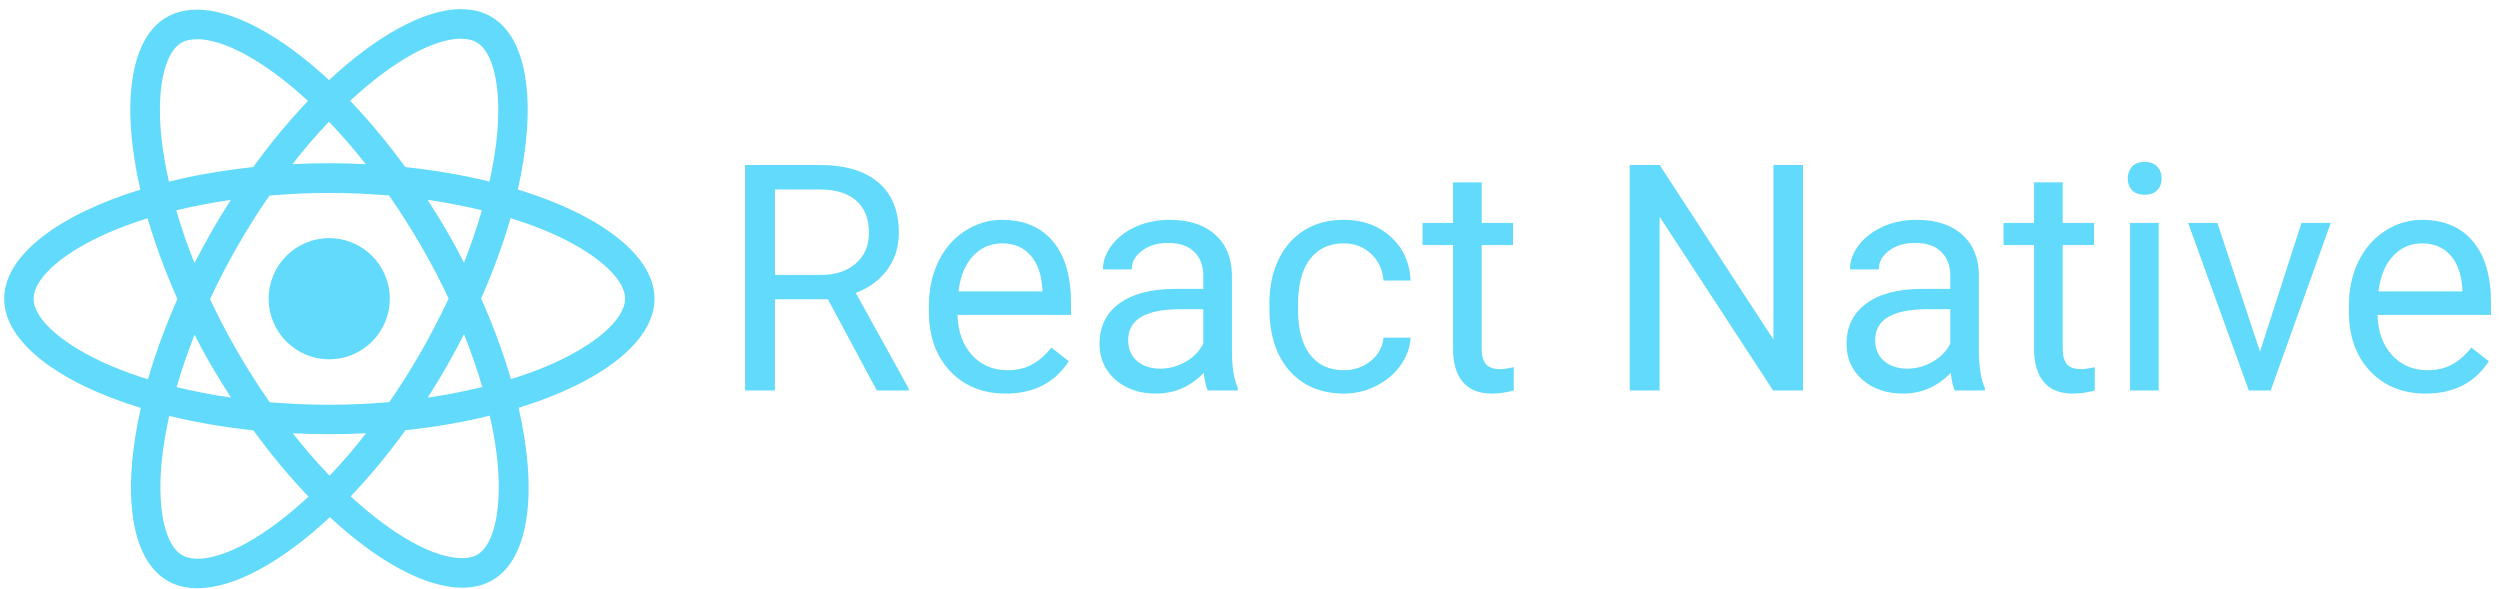
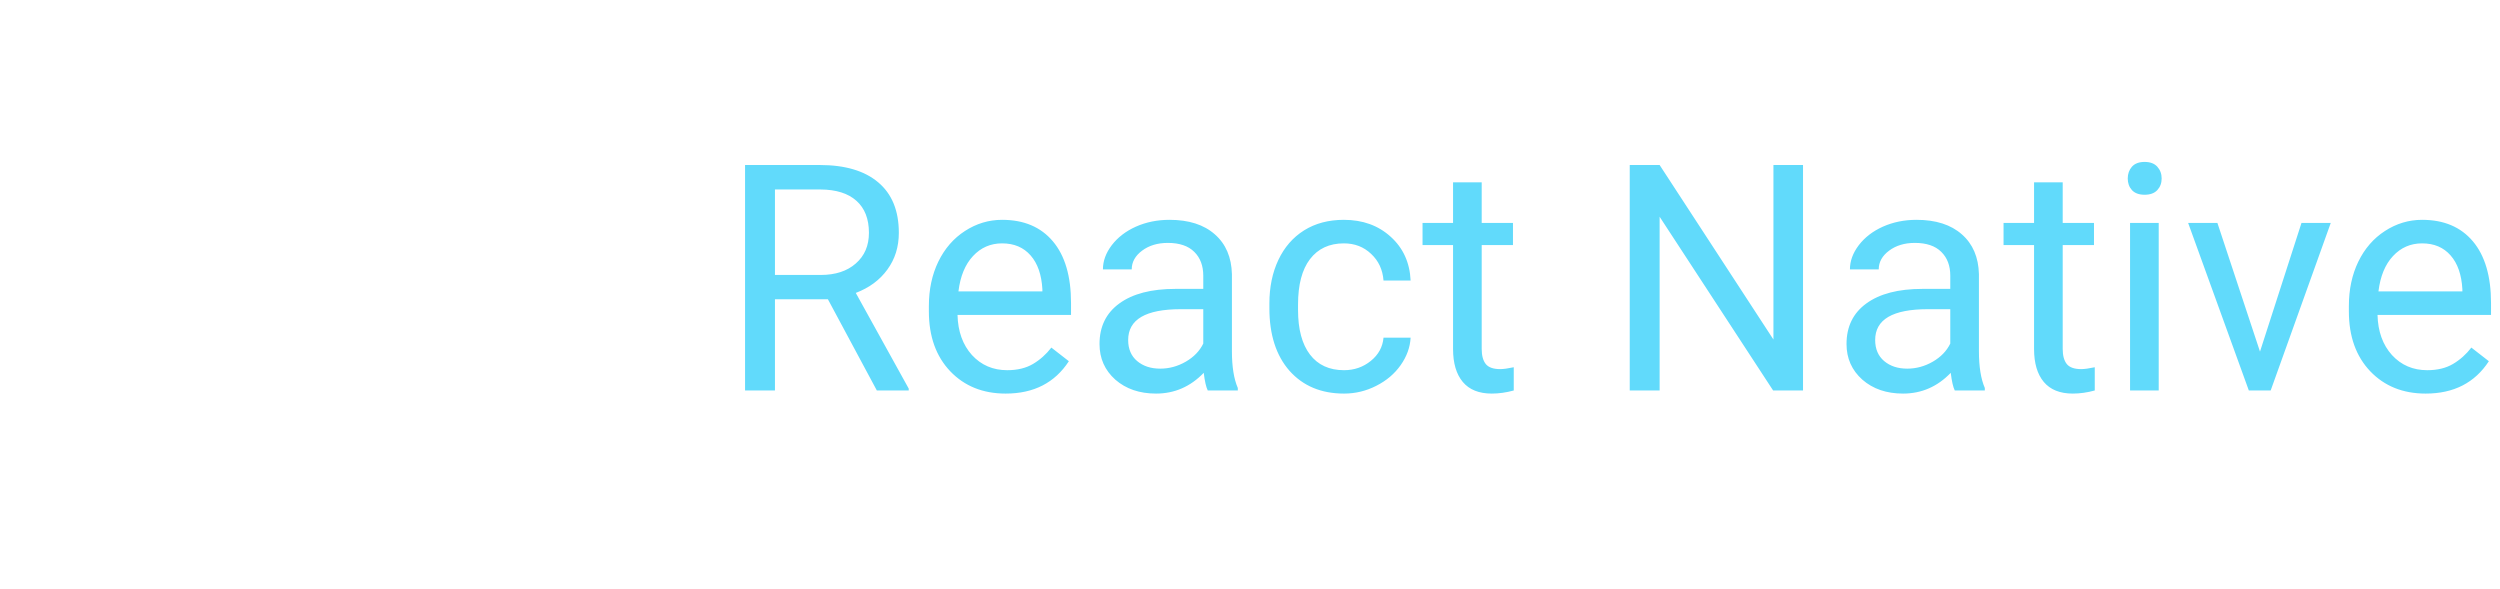
<svg xmlns="http://www.w3.org/2000/svg" width="259px" height="61px" viewBox="0 0 259 61" version="1.1">
  <title>react native</title>
  <g id="Page-1" stroke="none" stroke-width="1" fill="none" fill-rule="evenodd">
    <g id="Grahpics-&amp;-Icons-for-Capability-Pages" transform="translate(-1308, -6411)" fill="#61DAFB" fill-rule="nonzero">
      <g id="Frontend" transform="translate(235, 6321.94)">
        <g id="Points" transform="translate(61, 0)">
          <g id="Text" transform="translate(236.425, 0)">
            <g id="react-native" transform="translate(776.007, 90)">
              <g id="Group-21">
-                 <path d="M67.375,30.007 C67.375,25.544 61.786,21.314 53.216,18.691 C55.194,9.957 54.315,3.008 50.442,0.783 C49.549,0.261 48.506,0.014 47.366,0.014 L47.366,3.076 C47.997,3.076 48.506,3.2 48.931,3.433 C50.799,4.504 51.609,8.583 50.977,13.829 C50.827,15.12 50.579,16.48 50.277,17.867 C47.585,17.208 44.646,16.7 41.557,16.37 C39.703,13.829 37.78,11.522 35.843,9.503 C40.32,5.342 44.523,3.062 47.38,3.062 L47.38,0 C43.603,0 38.659,2.692 33.66,7.361 C28.661,2.719 23.717,0.055 19.941,0.055 L19.941,3.117 C22.783,3.117 26.999,5.383 31.476,9.517 C29.554,11.536 27.631,13.829 25.805,16.37 C22.701,16.7 19.762,17.208 17.07,17.881 C16.754,16.507 16.521,15.175 16.356,13.898 C15.711,8.652 16.507,4.573 18.361,3.488 C18.773,3.241 19.309,3.131 19.941,3.131 L19.941,0.069 C18.787,0.069 17.743,0.316 16.837,0.838 C12.978,3.062 12.113,9.998 14.104,18.705 C5.562,21.341 0,25.557 0,30.007 C0,34.47 5.589,38.7 14.159,41.323 C12.181,50.057 13.06,57.006 16.933,59.231 C17.826,59.753 18.869,60 20.023,60 C23.8,60 28.744,57.308 33.742,52.639 C38.741,57.281 43.685,59.945 47.462,59.945 C48.615,59.945 49.659,59.698 50.566,59.176 C54.424,56.951 55.29,50.016 53.298,41.309 C61.813,38.686 67.375,34.457 67.375,30.007 L67.375,30.007 Z M49.494,20.847 C48.986,22.619 48.355,24.445 47.64,26.271 C47.077,25.173 46.487,24.074 45.841,22.975 C45.21,21.877 44.536,20.806 43.864,19.762 C45.814,20.05 47.695,20.407 49.494,20.847 L49.494,20.847 Z M43.204,35.473 C42.133,37.327 41.035,39.085 39.895,40.719 C37.848,40.897 35.775,40.993 33.687,40.993 C31.614,40.993 29.54,40.897 27.508,40.732 C26.368,39.098 25.255,37.354 24.184,35.514 C23.14,33.715 22.193,31.888 21.327,30.048 C22.179,28.208 23.14,26.368 24.17,24.569 C25.242,22.715 26.34,20.957 27.48,19.323 C29.526,19.144 31.6,19.048 33.687,19.048 C35.761,19.048 37.835,19.144 39.867,19.309 C41.007,20.943 42.12,22.687 43.191,24.527 C44.235,26.326 45.182,28.153 46.047,29.993 C45.182,31.833 44.235,33.674 43.204,35.473 L43.204,35.473 Z M47.64,33.688 C48.361,35.477 48.994,37.301 49.536,39.153 C47.736,39.593 45.841,39.964 43.877,40.252 C44.55,39.195 45.223,38.11 45.855,36.997 C46.487,35.899 47.077,34.786 47.64,33.688 L47.64,33.688 Z M33.715,48.341 C32.438,47.022 31.16,45.553 29.897,43.946 C31.133,44.001 32.396,44.042 33.674,44.042 C34.965,44.042 36.242,44.015 37.492,43.946 C36.313,45.478 35.052,46.945 33.715,48.341 L33.715,48.341 Z M23.497,40.252 C21.547,39.964 19.666,39.606 17.867,39.167 C18.375,37.395 19.007,35.569 19.721,33.742 C20.284,34.841 20.875,35.94 21.52,37.038 C22.165,38.137 22.825,39.208 23.497,40.252 Z M33.646,11.673 C34.923,12.992 36.201,14.461 37.464,16.068 C36.228,16.013 34.965,15.972 33.687,15.972 C32.396,15.972 31.119,15.999 29.87,16.068 C31.048,14.536 32.309,13.069 33.646,11.673 L33.646,11.673 Z M23.484,19.762 C22.811,20.819 22.138,21.904 21.506,23.017 C20.875,24.115 20.284,25.214 19.721,26.313 C19,24.523 18.367,22.699 17.826,20.847 C19.625,20.421 21.52,20.05 23.484,19.762 L23.484,19.762 Z M11.055,36.956 C6.194,34.882 3.049,32.163 3.049,30.007 C3.049,27.851 6.194,25.118 11.055,23.058 C12.236,22.55 13.527,22.097 14.859,21.671 C15.642,24.363 16.672,27.164 17.949,30.034 C16.686,32.891 15.669,35.679 14.9,38.357 C13.541,37.931 12.25,37.464 11.055,36.956 Z M18.444,56.581 C16.576,55.509 15.766,51.431 16.398,46.184 C16.549,44.894 16.795,43.534 17.098,42.147 C19.79,42.806 22.728,43.314 25.818,43.644 C27.672,46.184 29.595,48.492 31.531,50.51 C27.054,54.672 22.852,56.951 19.995,56.951 C19.377,56.938 18.856,56.814 18.444,56.581 L18.444,56.581 Z M51.019,46.116 C51.664,51.362 50.868,55.441 49.014,56.526 C48.602,56.773 48.066,56.883 47.434,56.883 C44.591,56.883 40.375,54.617 35.898,50.483 C37.821,48.464 39.744,46.171 41.57,43.63 C44.674,43.301 47.613,42.792 50.305,42.12 C50.62,43.507 50.868,44.839 51.019,46.116 Z M56.306,36.956 C55.125,37.464 53.834,37.917 52.502,38.343 C51.719,35.651 50.689,32.85 49.412,29.98 C50.675,27.123 51.692,24.335 52.461,21.657 C53.82,22.083 55.111,22.55 56.32,23.058 C61.181,25.132 64.326,27.851 64.326,30.007 C64.312,32.163 61.167,34.896 56.306,36.956 L56.306,36.956 Z" id="Shape" />
-                 <path d="M33.674,36.283 C37.14,36.283 39.95,33.473 39.95,30.007 C39.95,26.541 37.14,23.731 33.674,23.731 C30.208,23.731 27.398,26.541 27.398,30.007 C27.398,33.473 30.208,36.283 33.674,36.283 L33.674,36.283 Z" id="Shape-Copy-2" />
-               </g>
+                 </g>
              <path d="M85.339,30.064 L79.853,30.064 L79.853,39.514 L76.756,39.514 L76.756,16.155 L84.489,16.155 C87.12,16.155 89.141,16.755 90.553,17.953 C91.975,19.15 92.687,20.893 92.687,23.182 C92.687,24.637 92.291,25.904 91.5,26.985 C90.719,28.065 89.628,28.872 88.227,29.407 L93.713,39.321 L93.713,39.514 L90.409,39.514 L85.339,30.064 Z M79.853,27.546 L84.585,27.546 C86.115,27.546 87.328,27.15 88.227,26.358 C89.136,25.567 89.59,24.508 89.59,23.182 C89.59,21.738 89.157,20.631 88.291,19.861 C87.435,19.091 86.195,18.701 84.569,18.69 L79.853,18.69 L79.853,27.546 Z M103.757,39.835 C101.403,39.835 99.489,39.065 98.013,37.524 C96.537,35.974 95.799,33.904 95.799,31.316 L95.799,30.77 C95.799,29.049 96.125,27.514 96.778,26.167 C97.441,24.808 98.361,23.749 99.537,22.99 C100.724,22.22 102.008,21.834 103.387,21.834 C105.644,21.834 107.398,22.578 108.649,24.064 C109.901,25.551 110.526,27.679 110.526,30.449 L110.526,31.684 L98.767,31.684 C98.81,33.396 99.307,34.781 100.259,35.84 C101.221,36.888 102.441,37.412 103.917,37.412 C104.965,37.412 105.852,37.198 106.579,36.771 C107.307,36.343 107.943,35.776 108.489,35.07 L110.302,36.482 C108.847,38.717 106.666,39.835 103.757,39.835 L103.757,39.835 Z M103.387,24.273 C102.189,24.273 101.184,24.712 100.371,25.588 C99.558,26.455 99.056,27.674 98.863,29.246 L107.559,29.246 L107.559,29.022 C107.473,27.514 107.067,26.348 106.339,25.524 C105.612,24.69 104.628,24.273 103.387,24.273 L103.387,24.273 Z M124.692,39.514 C124.521,39.171 124.382,38.562 124.275,37.685 C122.895,39.118 121.248,39.835 119.334,39.835 C117.623,39.835 116.216,39.353 115.114,38.391 C114.024,37.417 113.478,36.187 113.478,34.701 C113.478,32.894 114.163,31.493 115.532,30.498 C116.911,29.492 118.847,28.989 121.339,28.989 L124.227,28.989 L124.227,27.626 C124.227,26.589 123.916,25.765 123.297,25.156 C122.676,24.535 121.761,24.225 120.553,24.225 C119.494,24.225 118.607,24.492 117.89,25.027 C117.174,25.561 116.815,26.209 116.815,26.968 L113.831,26.968 C113.831,26.102 114.136,25.268 114.745,24.465 C115.366,23.653 116.2,23.011 117.248,22.54 C118.307,22.07 119.467,21.834 120.729,21.834 C122.73,21.834 124.296,22.337 125.43,23.343 C126.564,24.337 127.151,25.712 127.195,27.465 L127.195,35.455 C127.195,37.049 127.398,38.316 127.805,39.257 L127.805,39.514 L124.692,39.514 Z M119.767,37.252 C120.697,37.252 121.58,37.011 122.414,36.53 C123.248,36.048 123.852,35.423 124.227,34.653 L124.227,31.092 L121.9,31.092 C118.264,31.092 116.446,32.155 116.446,34.284 C116.446,35.214 116.756,35.942 117.376,36.466 C117.997,36.989 118.794,37.252 119.767,37.252 L119.767,37.252 Z M138.81,37.412 C139.868,37.412 140.794,37.091 141.585,36.449 C142.376,35.808 142.815,35.006 142.9,34.043 L145.708,34.043 C145.655,35.038 145.312,35.984 144.681,36.883 C144.05,37.781 143.205,38.498 142.146,39.032 C141.098,39.567 139.986,39.835 138.81,39.835 C136.446,39.835 134.564,39.048 133.162,37.476 C131.772,35.893 131.077,33.733 131.077,30.995 L131.077,30.498 C131.077,28.808 131.387,27.305 132.007,25.99 C132.628,24.674 133.515,23.653 134.671,22.926 C135.836,22.198 137.211,21.834 138.793,21.834 C140.74,21.834 142.355,22.417 143.639,23.584 C144.933,24.749 145.622,26.262 145.708,28.123 L142.9,28.123 C142.815,27 142.387,26.08 141.617,25.364 C140.858,24.637 139.916,24.273 138.793,24.273 C137.285,24.273 136.114,24.818 135.28,25.91 C134.457,26.99 134.045,28.557 134.045,30.61 L134.045,31.171 C134.045,33.171 134.457,34.711 135.28,35.791 C136.104,36.872 137.281,37.412 138.81,37.412 L138.81,37.412 Z M153.072,17.953 L153.072,22.156 L156.312,22.156 L156.312,24.45 L153.072,24.45 L153.072,35.214 C153.072,35.909 153.216,36.433 153.505,36.786 C153.794,37.128 154.286,37.3 154.981,37.3 C155.323,37.3 155.794,37.236 156.392,37.107 L156.392,39.514 C155.611,39.728 154.853,39.835 154.114,39.835 C152.789,39.835 151.788,39.433 151.114,38.631 C150.441,37.829 150.104,36.69 150.104,35.214 L150.104,24.45 L146.943,24.45 L146.943,22.156 L150.104,22.156 L150.104,17.953 L153.072,17.953 Z M186.361,39.514 L183.264,39.514 L171.505,21.514 L171.505,39.514 L168.409,39.514 L168.409,16.155 L171.505,16.155 L183.296,34.236 L183.296,16.155 L186.361,16.155 L186.361,39.514 Z M202.082,39.514 C201.911,39.171 201.772,38.562 201.665,37.685 C200.285,39.118 198.638,39.835 196.724,39.835 C195.013,39.835 193.606,39.353 192.505,38.391 C191.414,37.417 190.868,36.187 190.868,34.701 C190.868,32.894 191.552,31.493 192.922,30.498 C194.301,29.492 196.238,28.989 198.729,28.989 L201.617,28.989 L201.617,27.626 C201.617,26.589 201.307,25.765 200.686,25.156 C200.066,24.535 199.151,24.225 197.943,24.225 C196.884,24.225 195.997,24.492 195.28,25.027 C194.564,25.561 194.205,26.209 194.205,26.968 L191.221,26.968 C191.221,26.102 191.526,25.268 192.136,24.465 C192.756,23.653 193.59,23.011 194.639,22.54 C195.698,22.07 196.857,21.834 198.119,21.834 C200.119,21.834 201.686,22.337 202.82,23.343 C203.954,24.337 204.542,25.712 204.585,27.465 L204.585,35.455 C204.585,37.049 204.788,38.316 205.195,39.257 L205.195,39.514 L202.082,39.514 Z M197.157,37.252 C198.088,37.252 198.97,37.011 199.805,36.53 C200.638,36.048 201.242,35.423 201.617,34.653 L201.617,31.092 L199.291,31.092 C195.654,31.092 193.836,32.155 193.836,34.284 C193.836,35.214 194.147,35.942 194.766,36.466 C195.387,36.989 196.184,37.252 197.157,37.252 Z M213.264,17.953 L213.264,22.156 L216.505,22.156 L216.505,24.45 L213.264,24.45 L213.264,35.214 C213.264,35.909 213.409,36.433 213.697,36.786 C213.986,37.128 214.478,37.3 215.173,37.3 C215.515,37.3 215.986,37.236 216.585,37.107 L216.585,39.514 C215.804,39.728 215.045,39.835 214.307,39.835 C212.981,39.835 211.981,39.433 211.306,38.631 C210.633,37.829 210.296,36.69 210.296,35.214 L210.296,24.45 L207.136,24.45 L207.136,22.156 L210.296,22.156 L210.296,17.953 L213.264,17.953 Z M223.211,39.514 L220.242,39.514 L220.242,22.156 L223.211,22.156 L223.211,39.514 Z M220.002,17.551 C220.002,17.07 220.147,16.664 220.435,16.332 C220.734,16 221.173,15.835 221.75,15.835 C222.328,15.835 222.767,16 223.066,16.332 C223.365,16.664 223.515,17.07 223.515,17.551 C223.515,18.032 223.365,18.433 223.066,18.754 C222.767,19.075 222.328,19.236 221.75,19.236 C221.173,19.236 220.734,19.075 220.435,18.754 C220.147,18.433 220.002,18.032 220.002,17.551 Z M233.703,35.487 L238.002,22.156 L241.034,22.156 L234.81,39.514 L232.547,39.514 L226.259,22.156 L229.291,22.156 L233.703,35.487 Z M250.868,39.835 C248.515,39.835 246.601,39.065 245.125,37.524 C243.649,35.974 242.911,33.904 242.911,31.316 L242.911,30.77 C242.911,29.049 243.237,27.514 243.89,26.167 C244.552,24.808 245.472,23.749 246.649,22.99 C247.836,22.22 249.12,21.834 250.499,21.834 C252.756,21.834 254.51,22.578 255.761,24.064 C257.012,25.551 257.638,27.679 257.638,30.449 L257.638,31.684 L245.879,31.684 C245.922,33.396 246.419,34.781 247.371,35.84 C248.333,36.888 249.553,37.412 251.028,37.412 C252.077,37.412 252.965,37.198 253.692,36.771 C254.419,36.343 255.056,35.776 255.601,35.07 L257.414,36.482 C255.959,38.717 253.777,39.835 250.868,39.835 L250.868,39.835 Z M250.499,24.273 C249.302,24.273 248.296,24.712 247.483,25.588 C246.67,26.455 246.167,27.674 245.976,29.246 L254.67,29.246 L254.67,29.022 C254.585,27.514 254.178,26.348 253.451,25.524 C252.724,24.69 251.74,24.273 250.499,24.273 L250.499,24.273 Z" id="Shape" />
            </g>
          </g>
        </g>
      </g>
    </g>
  </g>
</svg>